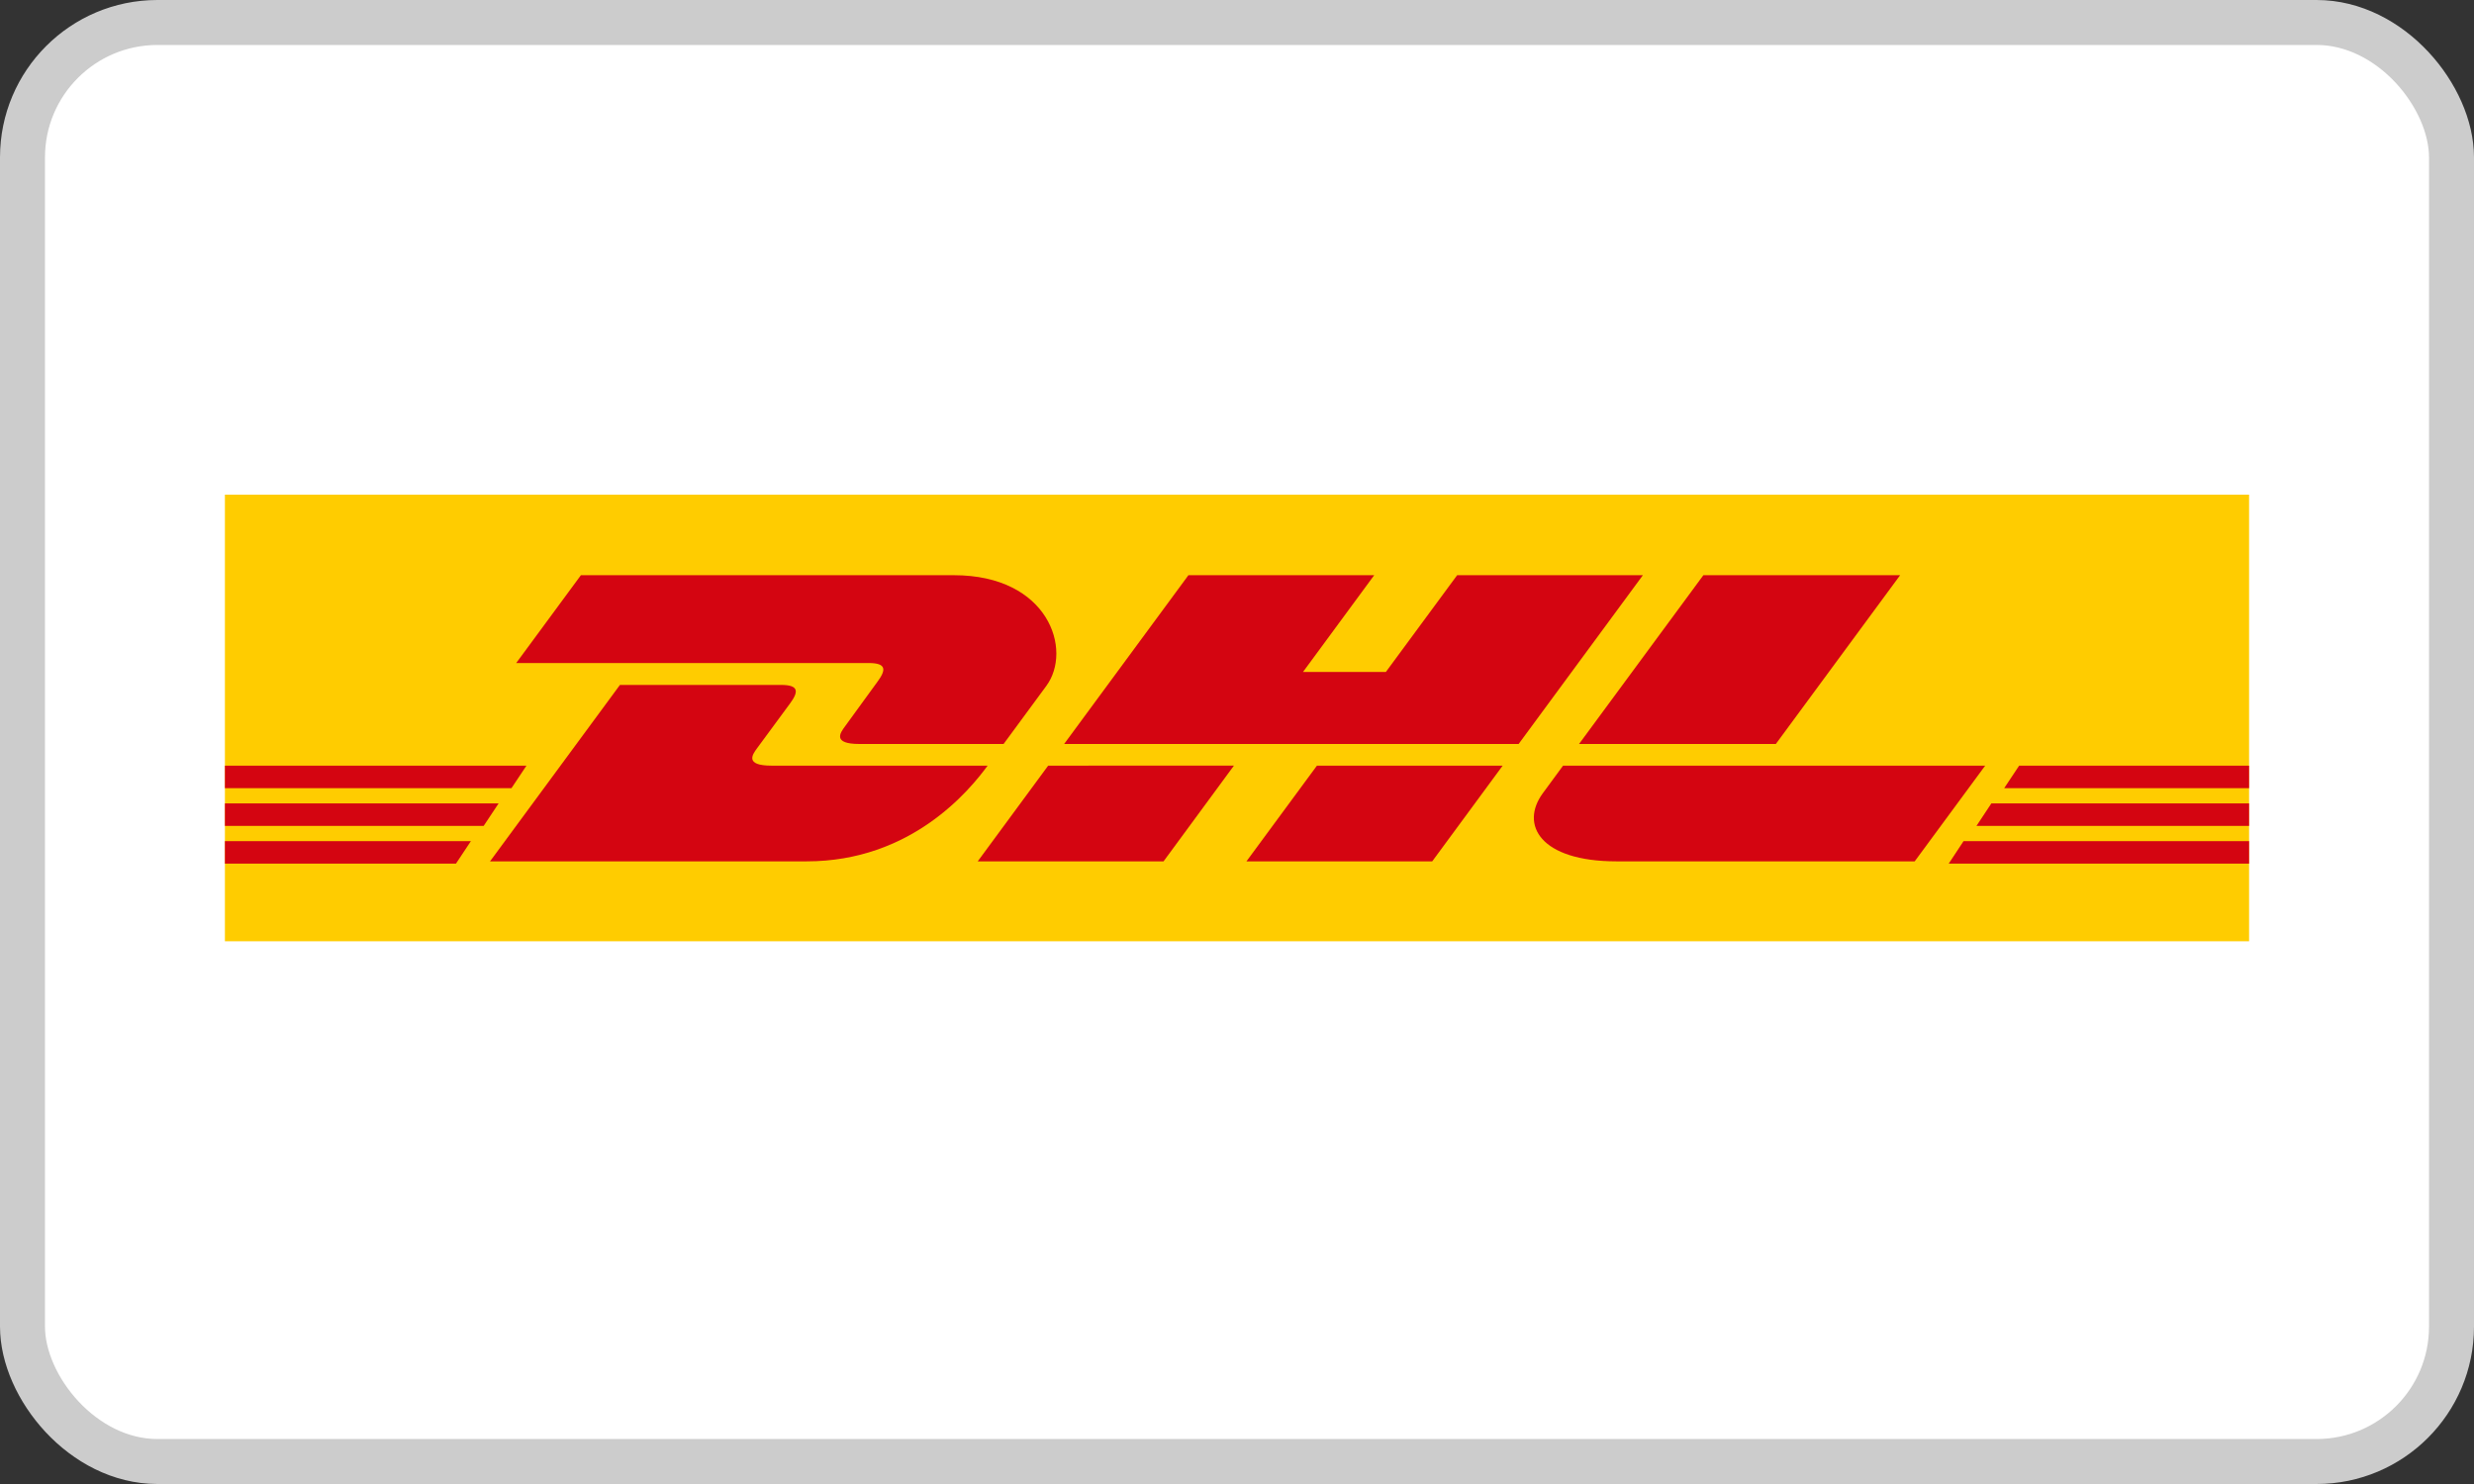
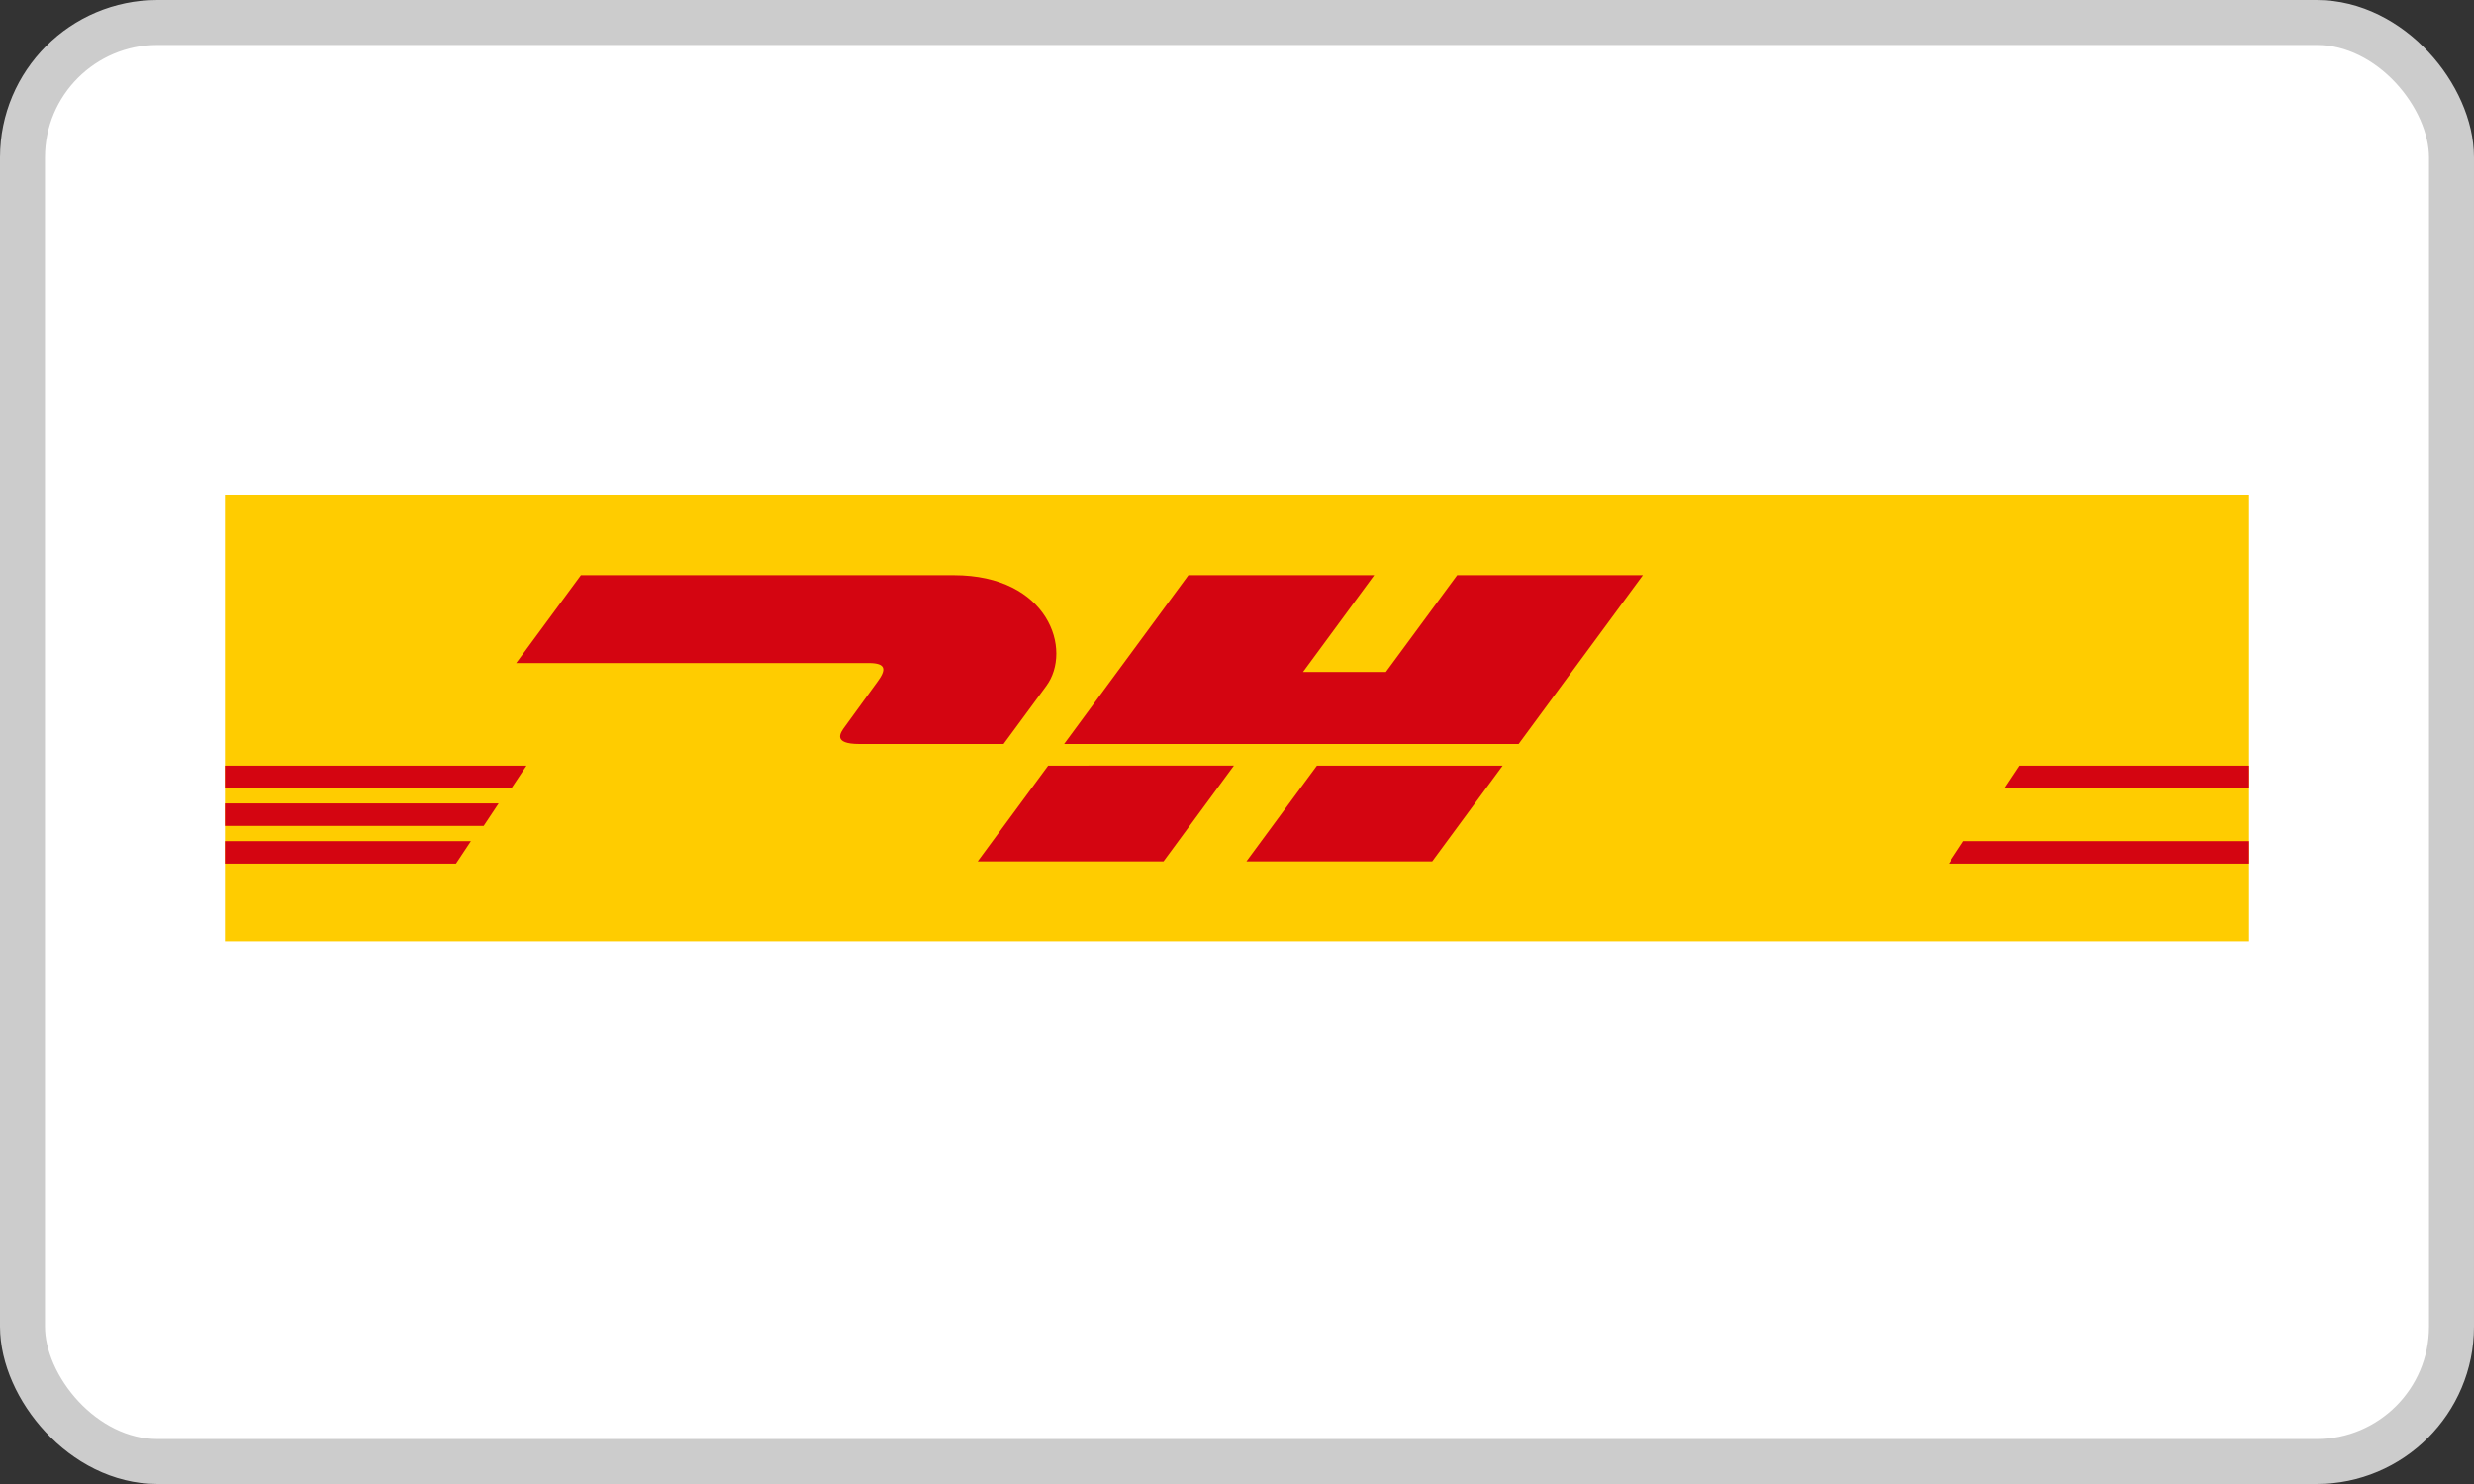
<svg xmlns="http://www.w3.org/2000/svg" width="100%" height="100%" viewBox="0 0 55 33" version="1.1">
  <rect x="0" y="0" width="55" height="33" fill="#333333" stroke="none" />
  <title>Logo_DHL</title>
  <desc>Created with Sketch.</desc>
  <defs />
  <g id="Page-1" stroke="none" stroke-width="1" fill="none" fill-rule="evenodd">
    <g id="Logo_DHL">
      <rect id="Rectangle-3" stroke="#CCCCCC" fill="#FFFFFF" x="0.5" y="0.5" width="54" height="32" rx="3" />
      <g id="dhl" transform="translate(5, 11)">
        <polygon id="Fill-1" fill="#FFCC00" points="0 9.931 45 9.931 45 -4.5e-05 0 -4.5e-05" />
        <polygon id="Fill-2" fill="#D40511" points="0 6.865 0 7.365 5.753 7.365 6.085 6.865" />
        <polygon id="Fill-3" fill="#D40511" points="0 6.026 0 6.526 6.371 6.526 6.704 6.026" />
        <polygon id="Fill-4" fill="#D40511" points="0 7.705 0 8.204 5.137 8.204 5.468 7.705" />
-         <polygon id="Fill-5" fill="#D40511" points="39.27 6.866 38.939 7.366 45 7.366 45 6.866" />
        <polygon id="Fill-6" fill="#D40511" points="38.652 7.705 38.322 8.205 45 8.204 45 7.705" />
        <polygon id="Fill-7" fill="#D40511" points="39.888 6.026 39.556 6.526 45 6.526 45 6.026" />
        <g id="Group-22" transform="translate(5.85, 1.381)" fill="#D40511">
-           <path d="M0.044,6.773 L2.932,2.85 L6.515,2.85 C6.912,2.85 6.907,3 6.713,3.263 C6.516,3.529 6.182,3.987 5.981,4.257 C5.88,4.395 5.696,4.645 6.305,4.645 L11.106,4.645 C10.706,5.192 9.411,6.773 7.086,6.773 L0.044,6.773 Z" id="Fill-8" />
          <path d="M16.582,4.644 L15.017,6.773 L10.886,6.773 C10.886,6.773 12.451,4.645 12.452,4.645 L16.582,4.644 Z" id="Fill-10" />
          <path d="M22.556,4.645 L20.99,6.773 L16.86,6.773 C16.86,6.773 18.425,4.645 18.427,4.645 L22.556,4.645 Z" id="Fill-12" />
-           <path d="M23.899,4.645 C23.9,4.645 23.598,5.057 23.451,5.255 C22.933,5.957 23.391,6.773 25.084,6.773 L31.716,6.773 L33.283,4.645 L23.899,4.645 Z" id="Fill-14" />
          <path d="M2.064,0.41 L0.626,2.363 L8.462,2.363 C8.858,2.363 8.852,2.514 8.659,2.776 C8.462,3.042 8.133,3.505 7.933,3.775 C7.831,3.913 7.648,4.163 8.257,4.163 L11.461,4.163 C11.461,4.163 11.977,3.46 12.41,2.873 C13,2.073 12.461,0.41 10.356,0.41 L2.064,0.41 Z" id="Fill-16" />
          <polygon id="Fill-18" points="22.911 4.163 12.807 4.163 15.57 0.41 19.7 0.41 18.117 2.562 19.959 2.562 21.544 0.41 25.673 0.41" />
-           <path d="M31.392,0.41 L28.629,4.163 L24.254,4.163 C24.254,4.163 27.017,0.41 27.018,0.41 L31.392,0.41 Z" id="Fill-20" />
        </g>
      </g>
    </g>
  </g>
</svg>